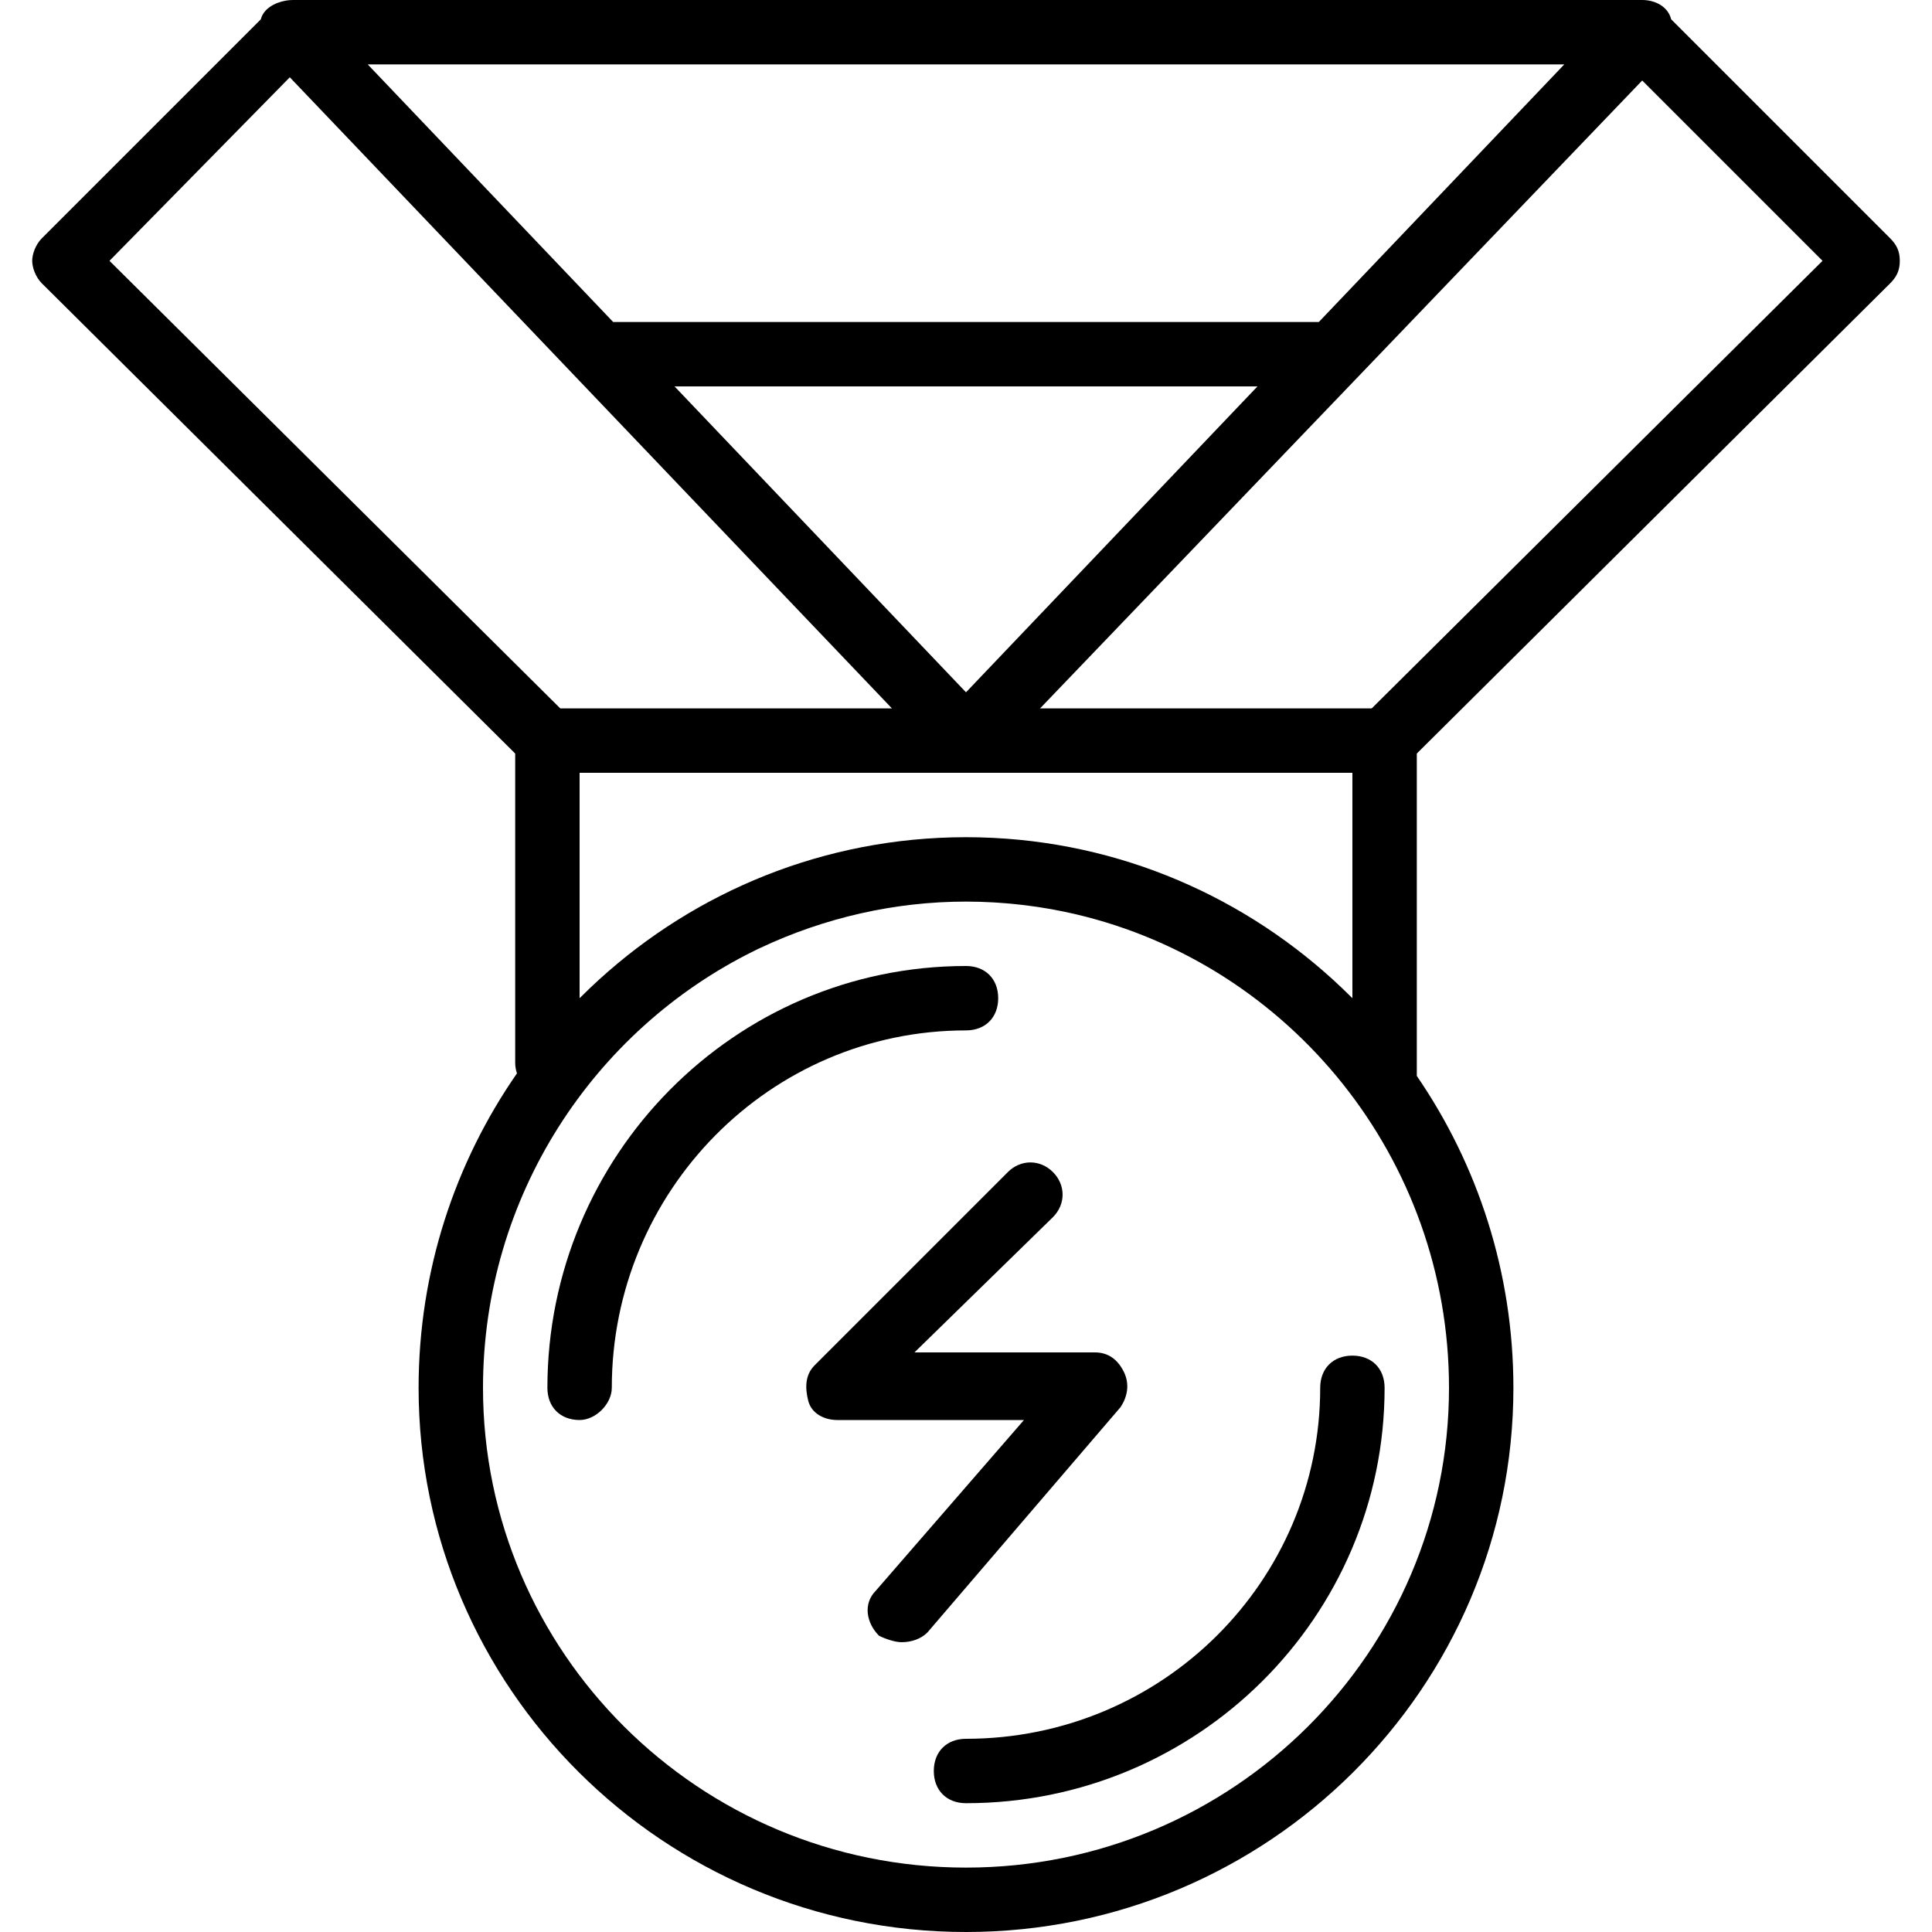
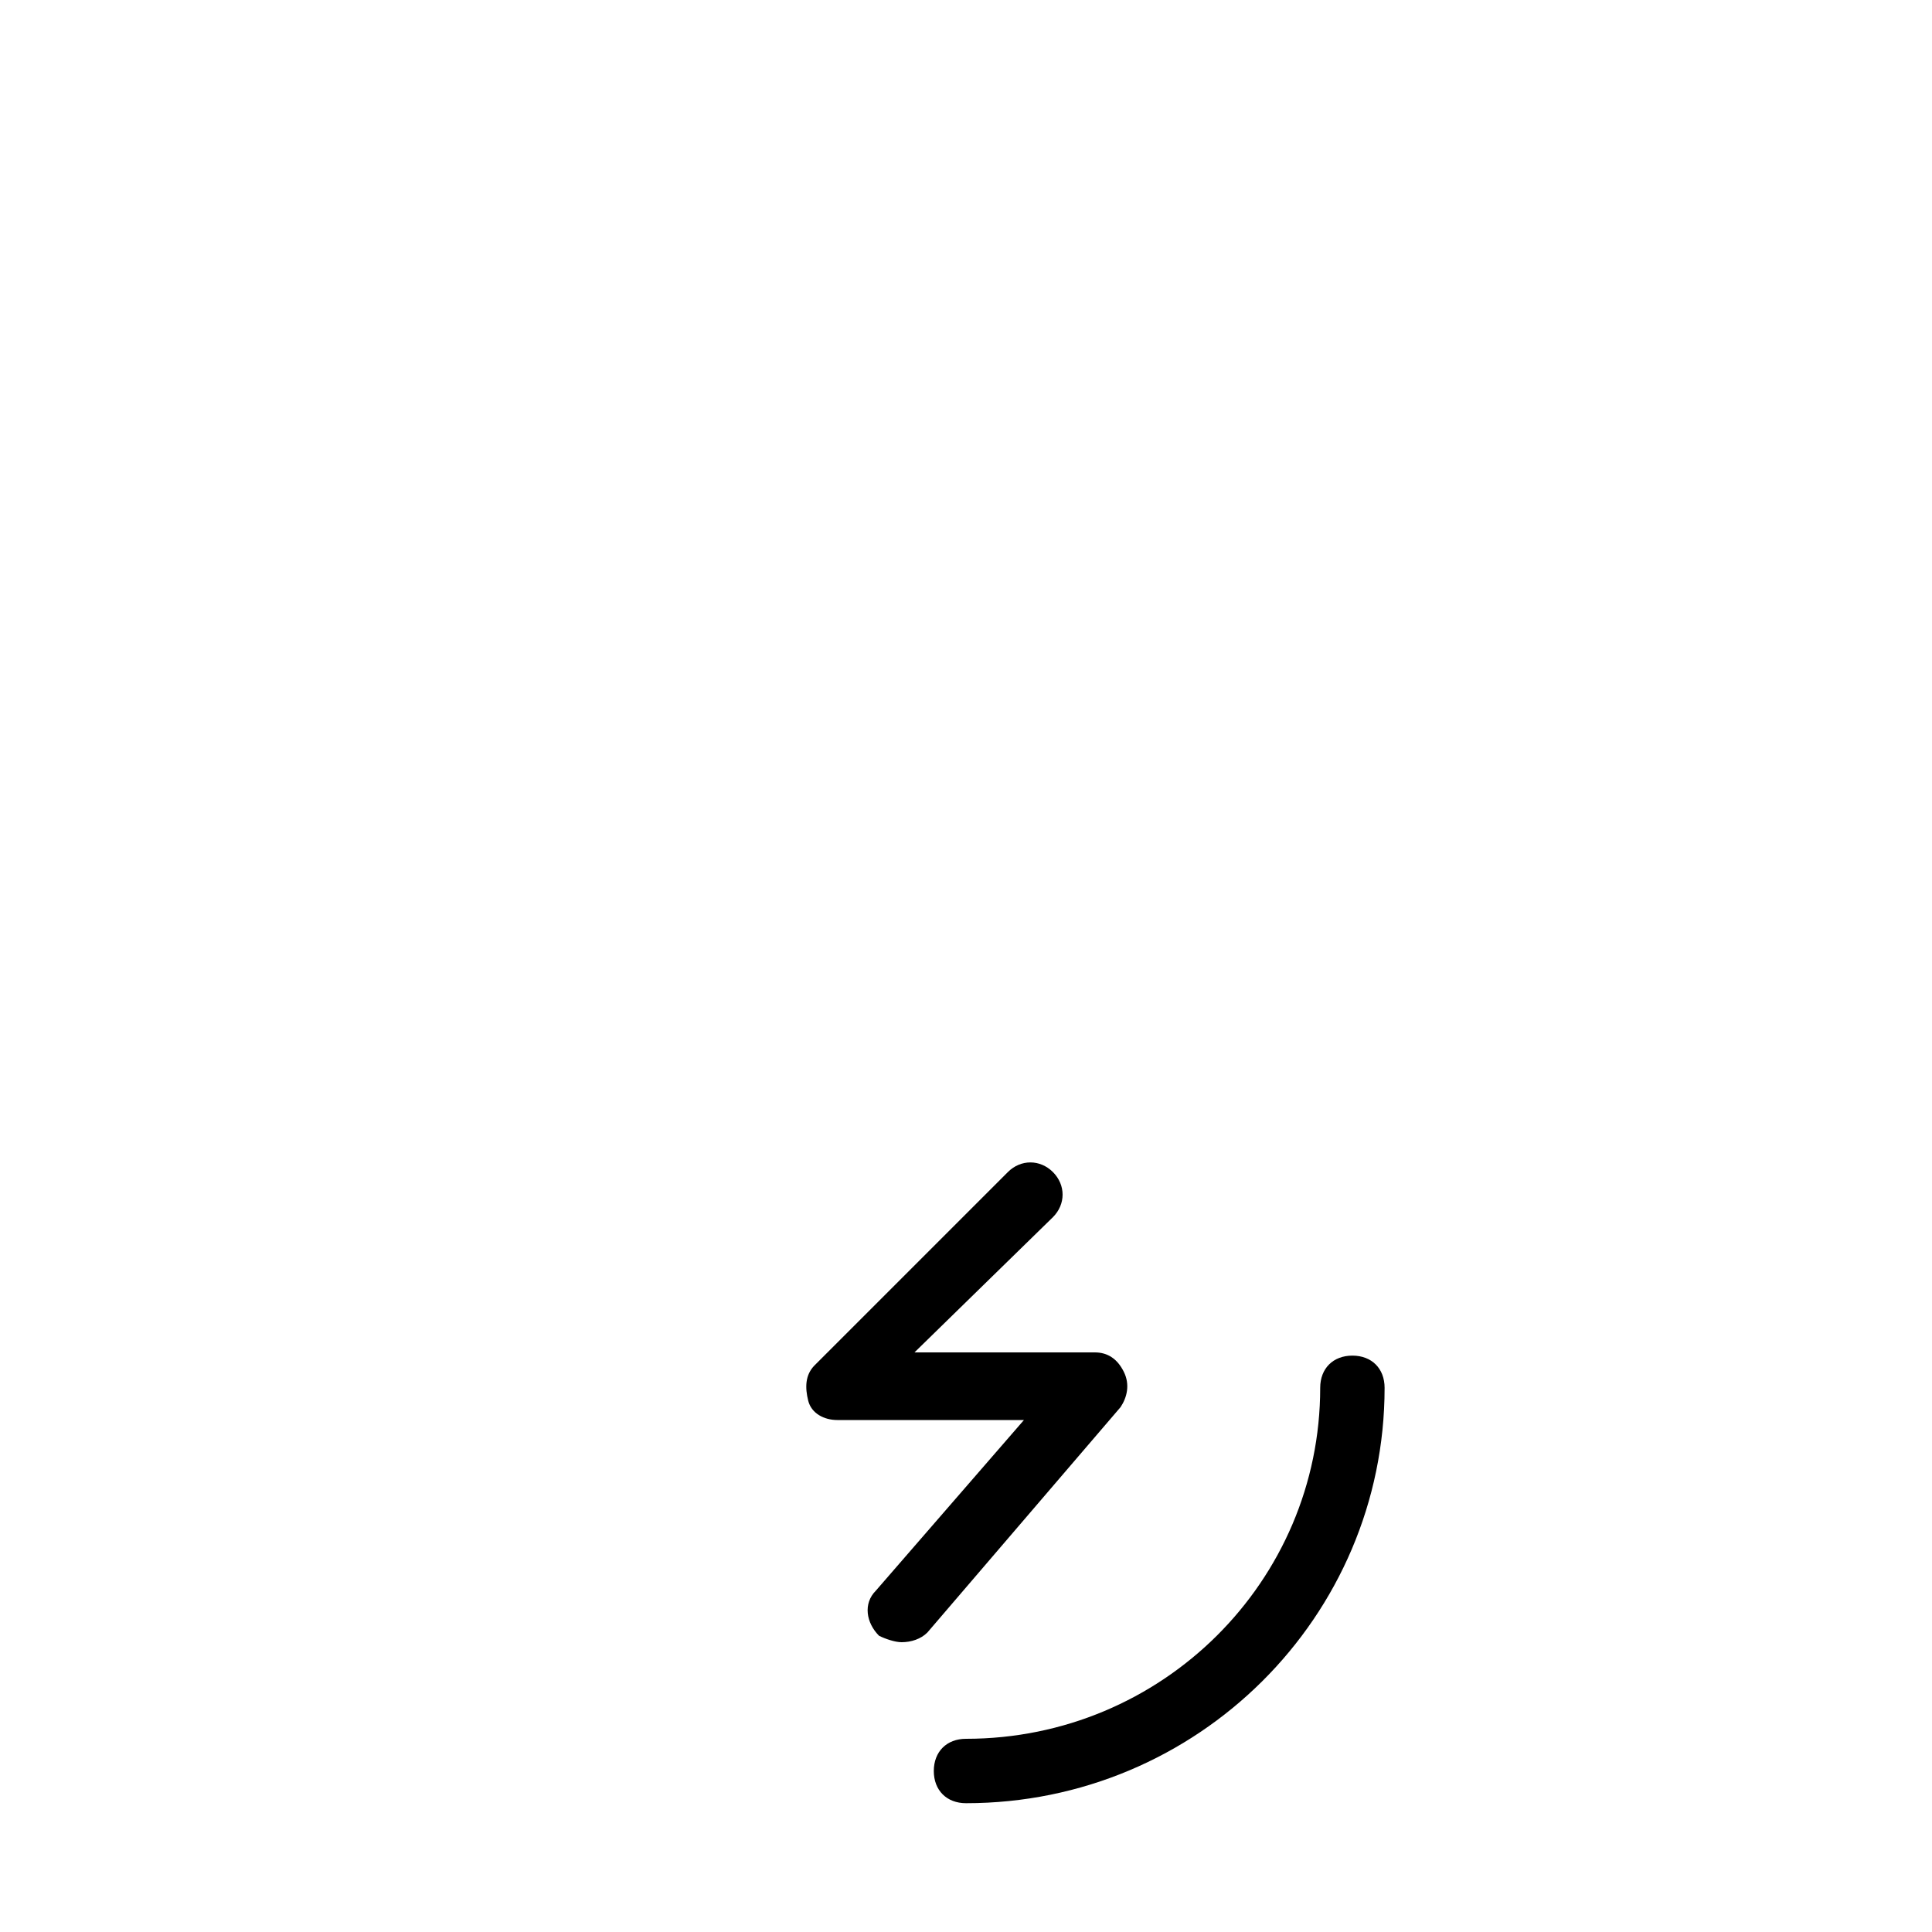
<svg xmlns="http://www.w3.org/2000/svg" fill="#000000" height="800px" width="800px" version="1.1" id="Layer_1" viewBox="0 0 512 512" xml:space="preserve">
  <g transform="translate(0 1)">
    <g>
      <g>
-         <path d="M264.533,263.533c0-5.12-3.413-8.533-8.533-8.533c-61.44,0-110.933,50.347-110.933,111.787     c0,5.12,3.413,8.533,8.533,8.533c4.267,0,8.533-4.267,8.533-8.533c0-52.053,41.813-94.72,93.867-94.72     C261.12,272.067,264.533,268.653,264.533,263.533z" />
        <path d="M256,459.8c-5.12,0-8.533,3.413-8.533,8.533s3.413,8.533,8.533,8.533c61.44,0,110.933-49.493,110.933-110.08     c0-5.12-3.413-8.533-8.533-8.533s-8.533,3.413-8.533,8.533C349.867,417.987,308.053,459.8,256,459.8z" />
        <path d="M297.813,362.52c-1.707-3.413-4.267-5.12-7.68-5.12h-47.787l36.693-35.84c3.413-3.413,3.413-8.533,0-11.947     c-3.413-3.413-8.533-3.413-11.947,0l-51.2,51.2c-2.56,2.56-2.56,5.973-1.707,9.387c0.853,3.413,4.267,5.12,7.68,5.12h49.493     l-39.253,45.227c-3.413,3.413-2.56,8.533,0.853,11.947c1.707,0.853,4.267,1.707,5.973,1.707c2.56,0,5.12-0.853,6.827-2.56     l51.2-59.733C298.667,369.347,299.52,365.933,297.813,362.52z" />
-         <path d="M500.907,74.093c1.707-1.707,2.56-3.413,2.56-5.973s-0.853-4.267-2.56-5.973L442.88,4.12     C442.027,0.707,438.613-1,435.2-1H77.653c-0.26,0-0.526,0.013-0.795,0.033c-0.125,0.009-0.248,0.021-0.372,0.034     c-0.134,0.014-0.268,0.032-0.403,0.052c-0.144,0.021-0.289,0.039-0.43,0.065c-2.906,0.524-5.841,2.169-6.533,4.936L11.093,62.147     c-1.707,1.707-2.56,4.267-2.56,5.973s0.853,4.267,2.56,5.973l125.44,124.604V280.6c0,1.042,0.176,1.991,0.469,2.85     c-16.43,23.673-26.069,52.425-26.069,83.337C110.933,446.147,175.787,511,256,511s145.067-64.853,145.067-144.213     c0-30.616-9.456-59.113-25.6-82.655v-85.435L500.907,74.093z M358.4,263.533c-0.131-0.131-0.265-0.256-0.396-0.387     c-24.603-24.516-57.873-40.279-94.808-42.1c-0.162-0.008-0.325-0.011-0.487-0.019c-1.022-0.047-2.045-0.09-3.073-0.115     c-1.21-0.031-2.422-0.047-3.636-0.047c-1.214,0-2.426,0.016-3.636,0.047c-1.027,0.026-2.051,0.068-3.073,0.115     c-0.162,0.008-0.325,0.011-0.487,0.019c-36.935,1.821-70.205,17.584-94.808,42.1c-0.131,0.13-0.266,0.256-0.396,0.387V203.8     h204.8V263.533z M363.52,186.733h-87.893L435.2,20.333l47.787,47.787L363.52,186.733z M349.504,84.333H162.496L97.449,16.067     h317.102L349.504,84.333z M333.243,101.4L256,182.467L178.757,101.4H333.243z M76.8,19.48l159.573,167.253H148.48L29.013,68.12     L76.8,19.48z M256,493.933c-70.827,0-128-57.173-128-127.147c0-50.697,29.296-94.831,71.922-115.825     c0.268-0.13,0.534-0.266,0.802-0.394c0.255-0.123,0.513-0.241,0.77-0.363c17.021-8.011,35.644-12.271,54.506-12.271     c1.208,0,2.414,0.02,3.618,0.054c0.337,0.009,0.672,0.027,1.008,0.039c0.879,0.032,1.757,0.068,2.633,0.118     c0.371,0.021,0.742,0.047,1.112,0.071c0.855,0.056,1.709,0.119,2.561,0.191c0.356,0.03,0.711,0.062,1.066,0.096     c0.882,0.083,1.762,0.176,2.641,0.276c0.321,0.037,0.642,0.072,0.962,0.111c0.947,0.116,1.892,0.245,2.835,0.382     c0.25,0.036,0.502,0.068,0.752,0.106c1.174,0.178,2.346,0.37,3.513,0.58c0.372,0.067,0.741,0.145,1.112,0.215     c0.727,0.137,1.453,0.276,2.177,0.425c0.822,0.171,1.639,0.353,2.455,0.54c0.22,0.05,0.441,0.098,0.66,0.149     C341.853,254.603,384,305.976,384,366.787C384,436.76,326.827,493.933,256,493.933z" />
      </g>
    </g>
  </g>
</svg>